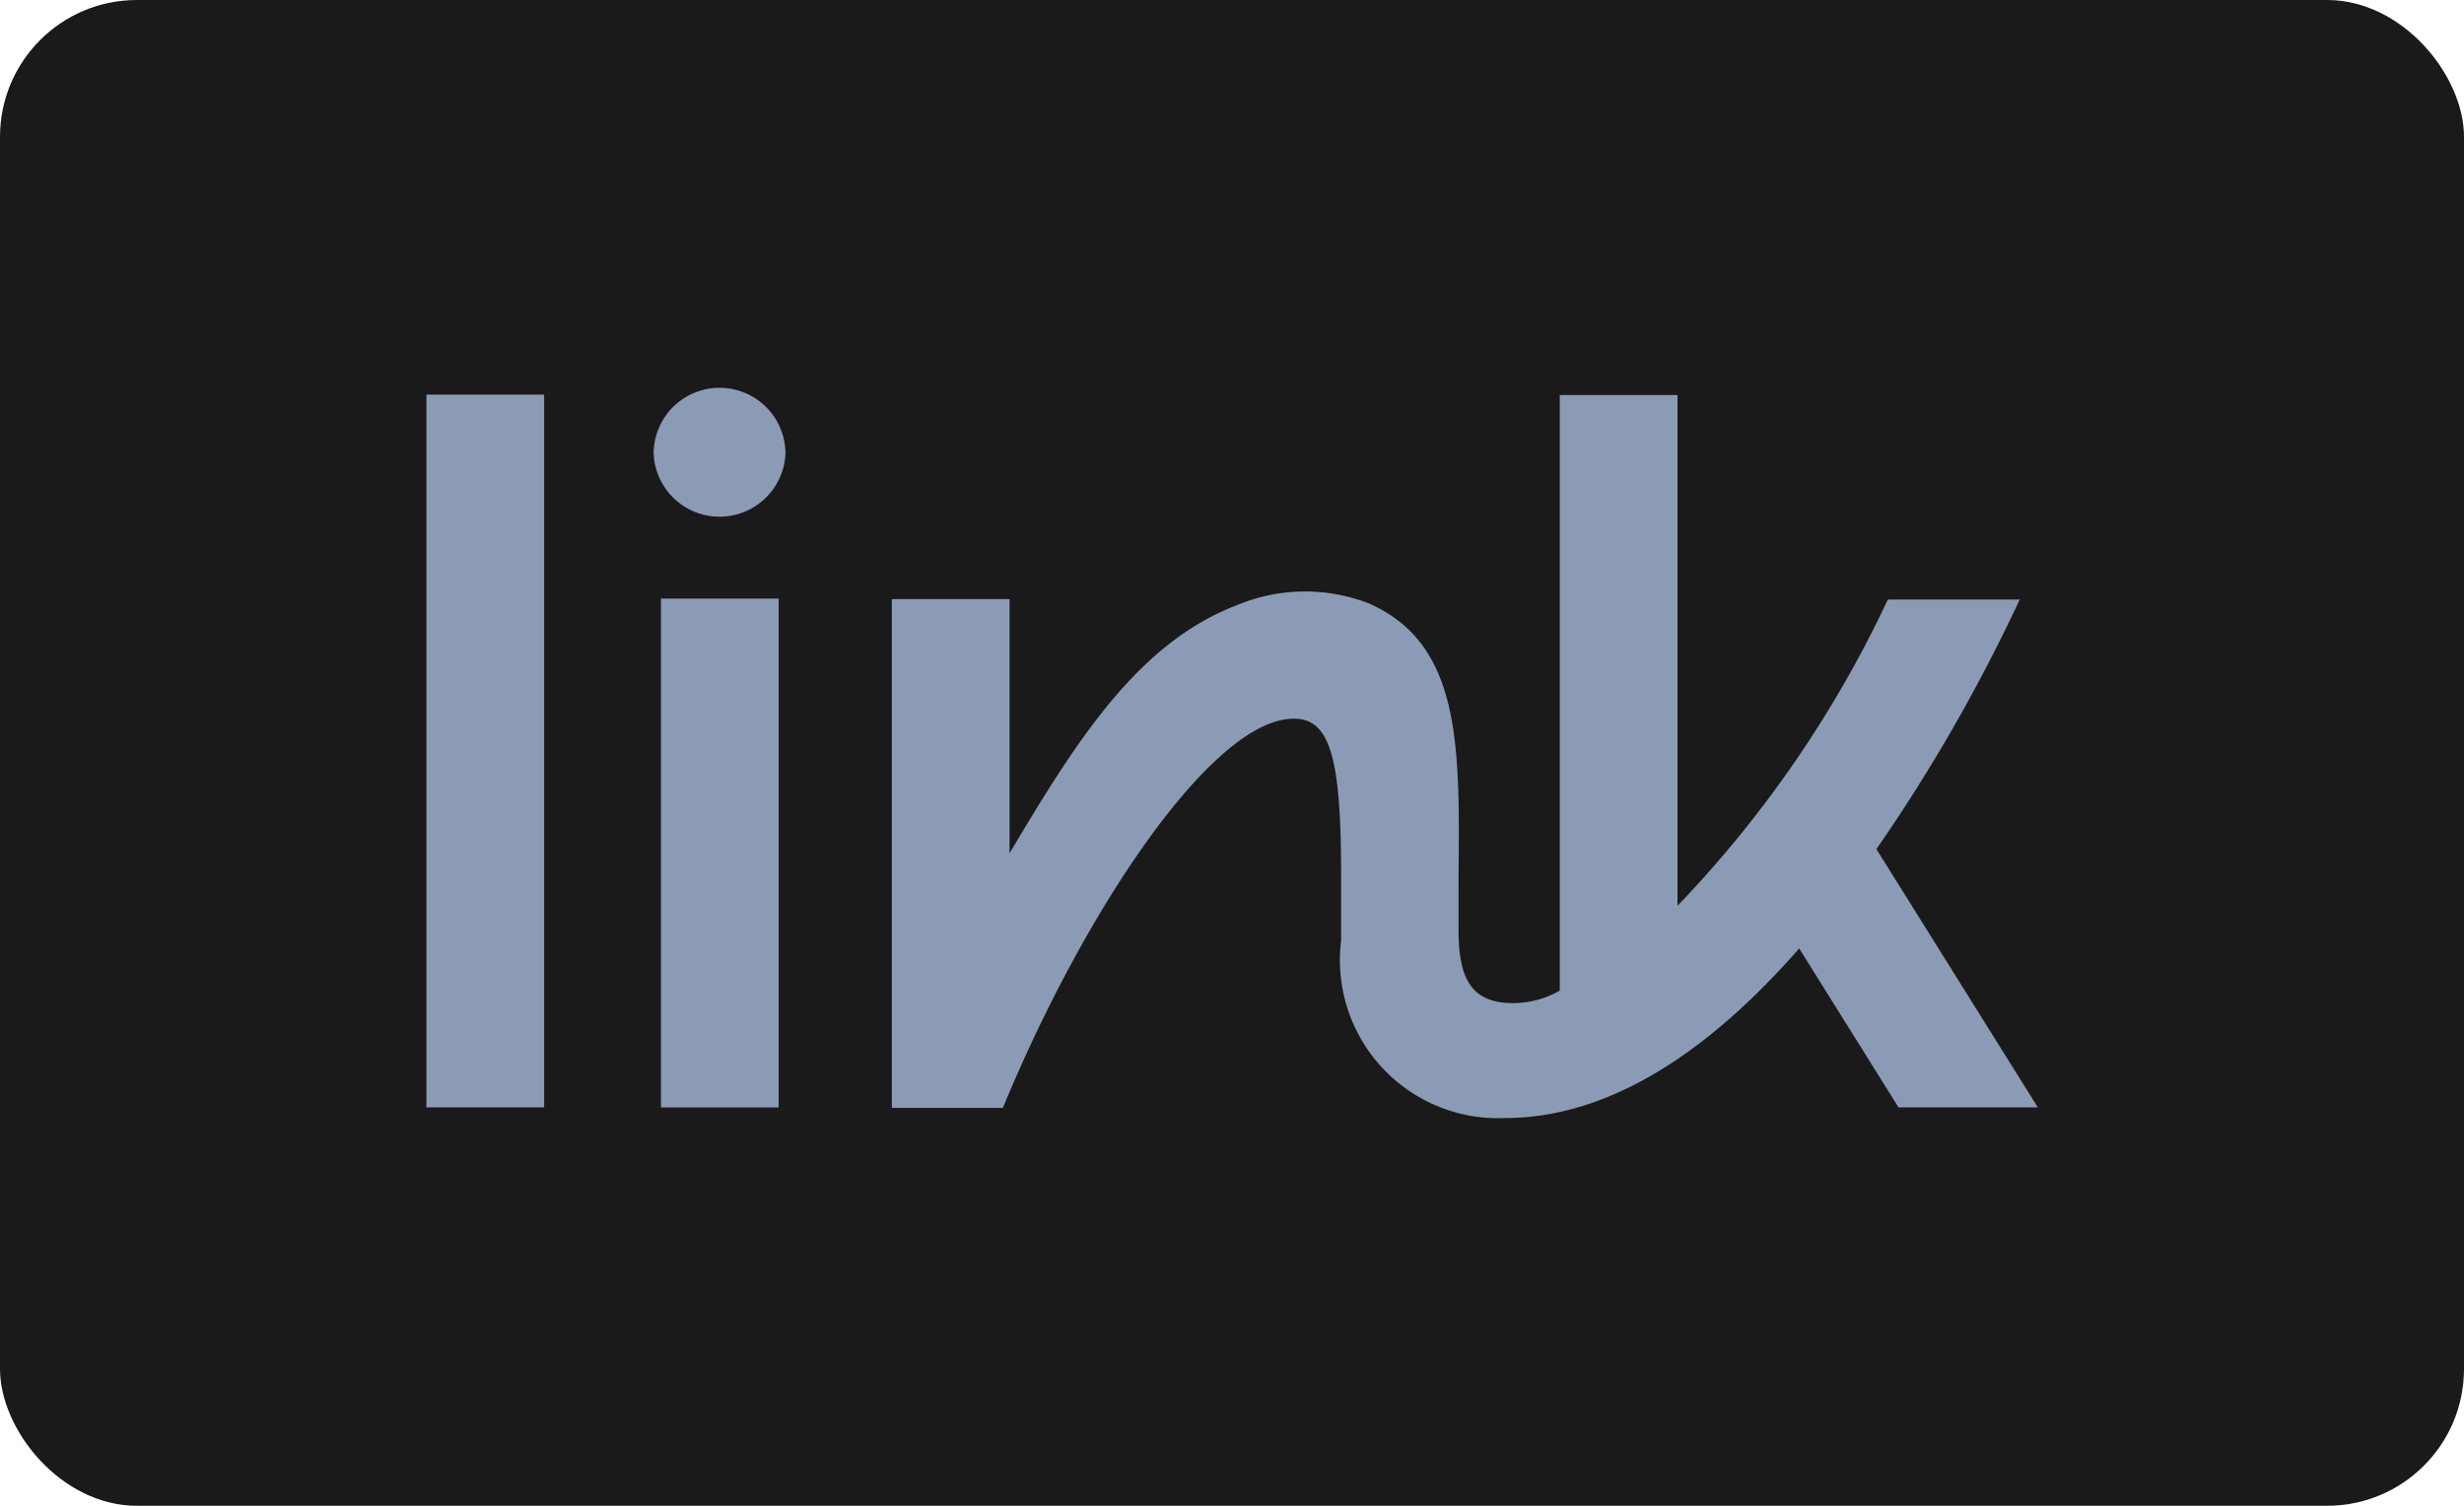
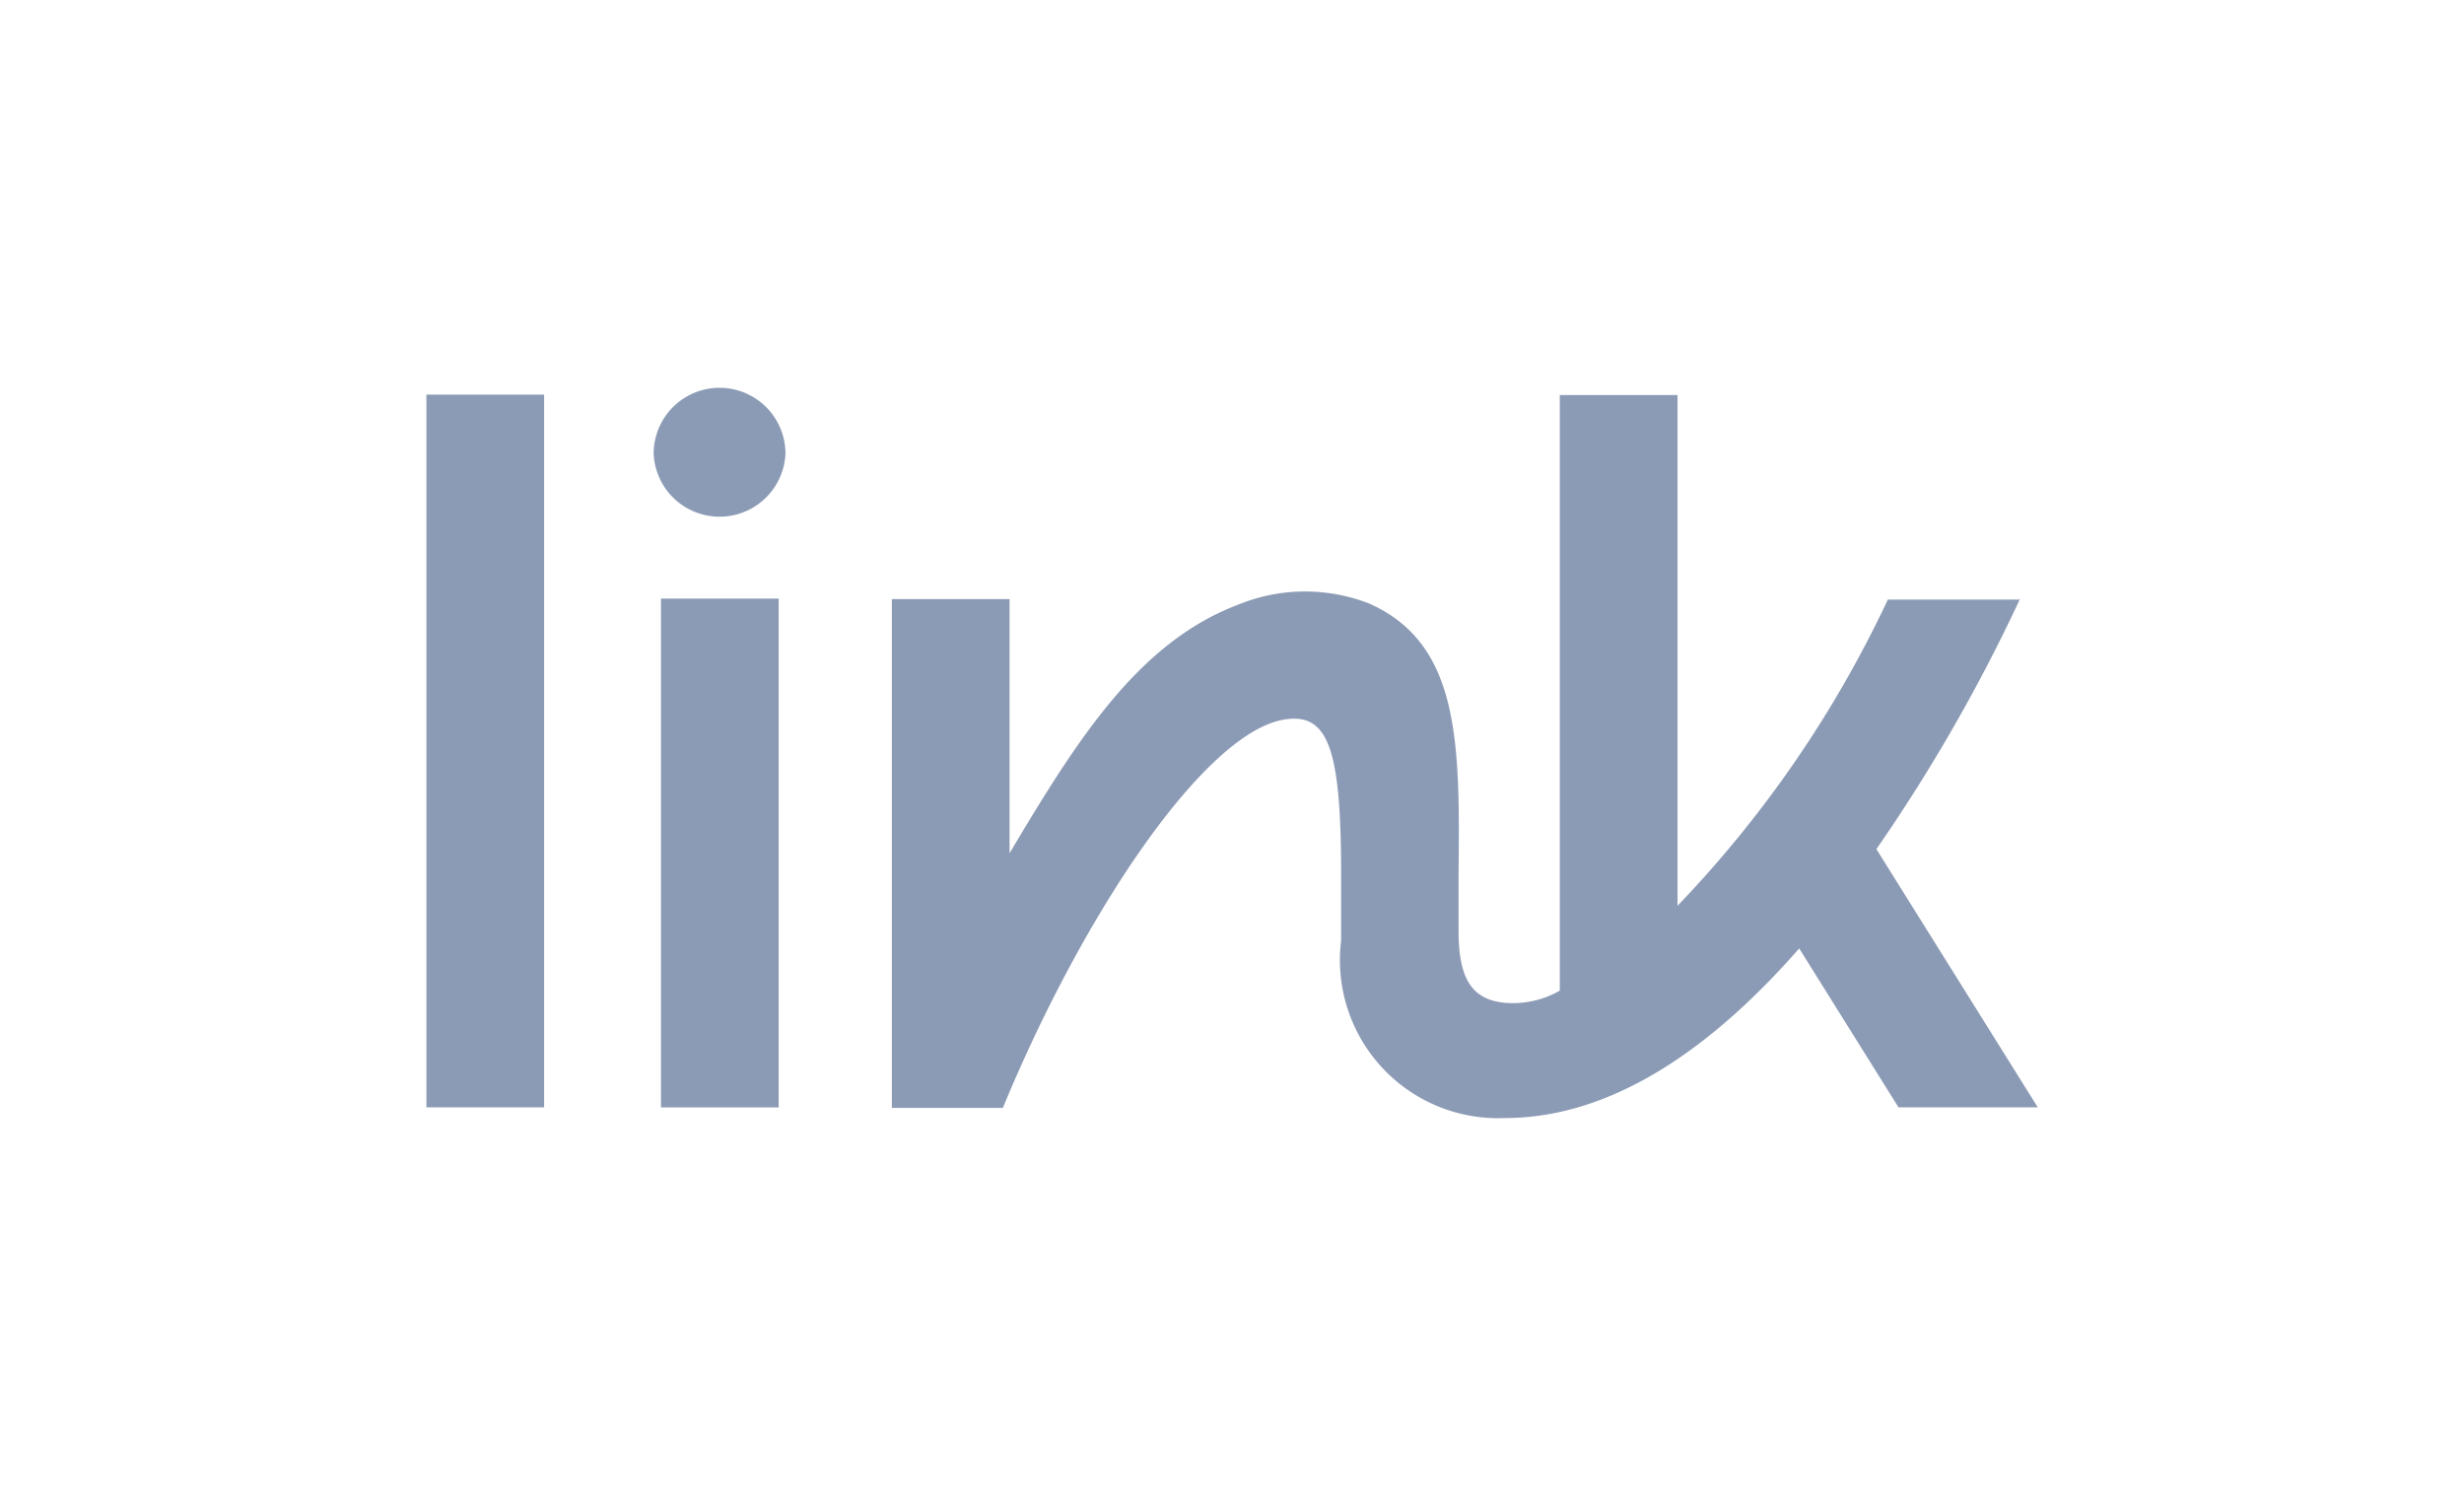
<svg xmlns="http://www.w3.org/2000/svg" width="36" height="22" viewBox="0 0 36 22">
  <g id="pay-link" transform="translate(-551.696 -2771.292)">
-     <rect id="矩形_3532" data-name="矩形 3532" width="36" height="22" rx="2" transform="translate(551.696 2771.292)" fill="#1a1a1a" />
    <g id="pay-link-2" data-name="pay-link" transform="translate(557.926 2776.958)">
      <path id="路径_9838" data-name="路径 9838" d="M3.32.963a.963.963,0,0,1,1.926,0,.964.964,0,0,1-1.926,0h0ZM0,.1H1.72V10.513H0V.1ZM23.285,3.08a24.818,24.818,0,0,1-2.1,3.66l2.358,3.773H21.508L20.057,8.191c-1.458,1.664-2.9,2.478-4.3,2.478a2.31,2.31,0,0,1-2.393-2.591V7.554h0v-.46c0-1.819-.191-2.336-.807-2.251-1.175.163-2.966,2.846-4.135,5.678H6.8V3.087h1.72V6.8C9.508,5.14,10.4,3.724,11.851,3.172A2.582,2.582,0,0,1,13.77,3.15c1.331.588,1.331,2.032,1.31,3.958V7.49h0v.439c0,.7.191,1.005.665,1.055a1.373,1.373,0,0,0,.814-.177V.106h1.72V7.568a16.691,16.691,0,0,0,3.073-4.474h1.919Zm-18.138,0H3.427v7.434h1.72V3.08Z" fill="#8c9bb5" fill-rule="evenodd" />
    </g>
  </g>
</svg>